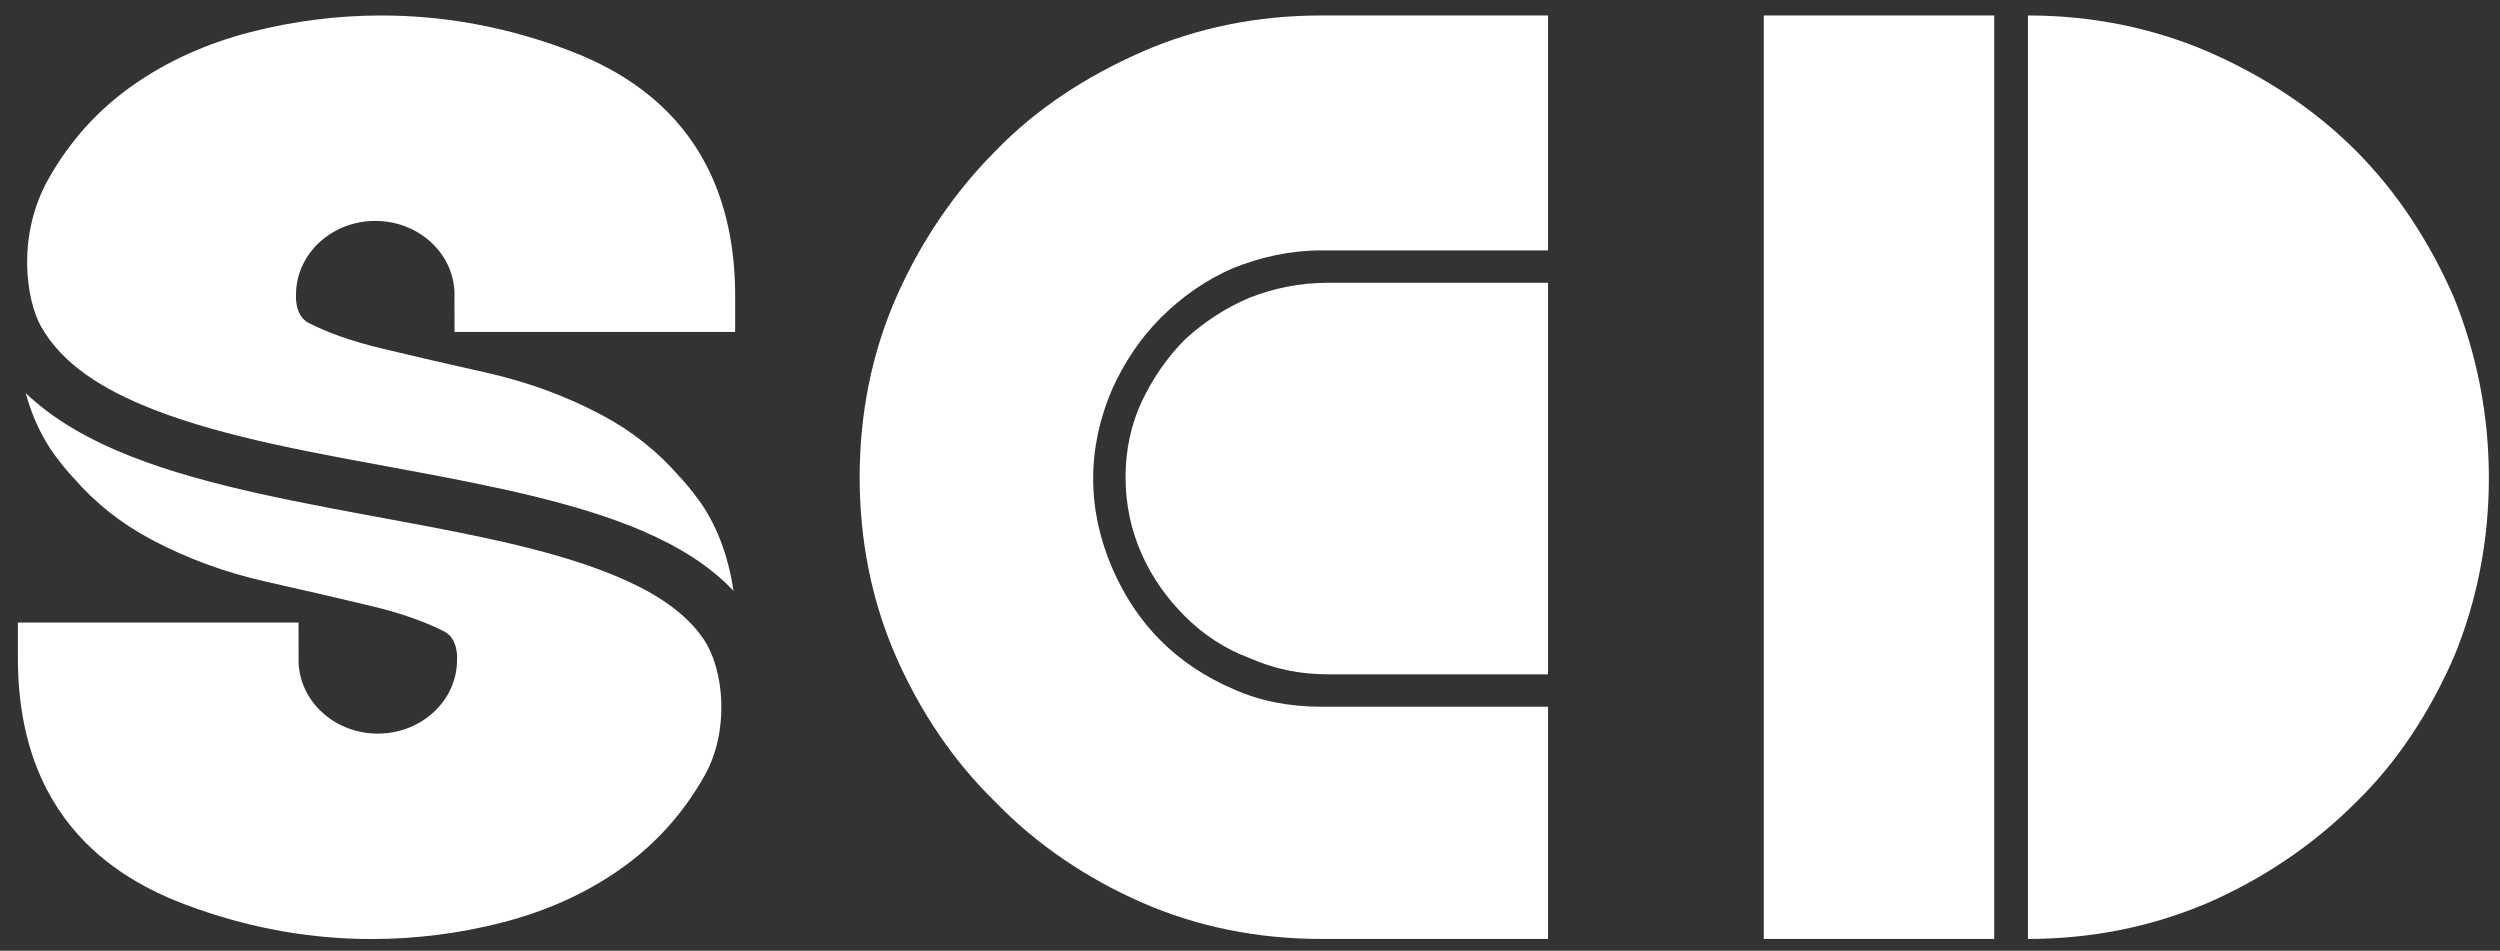
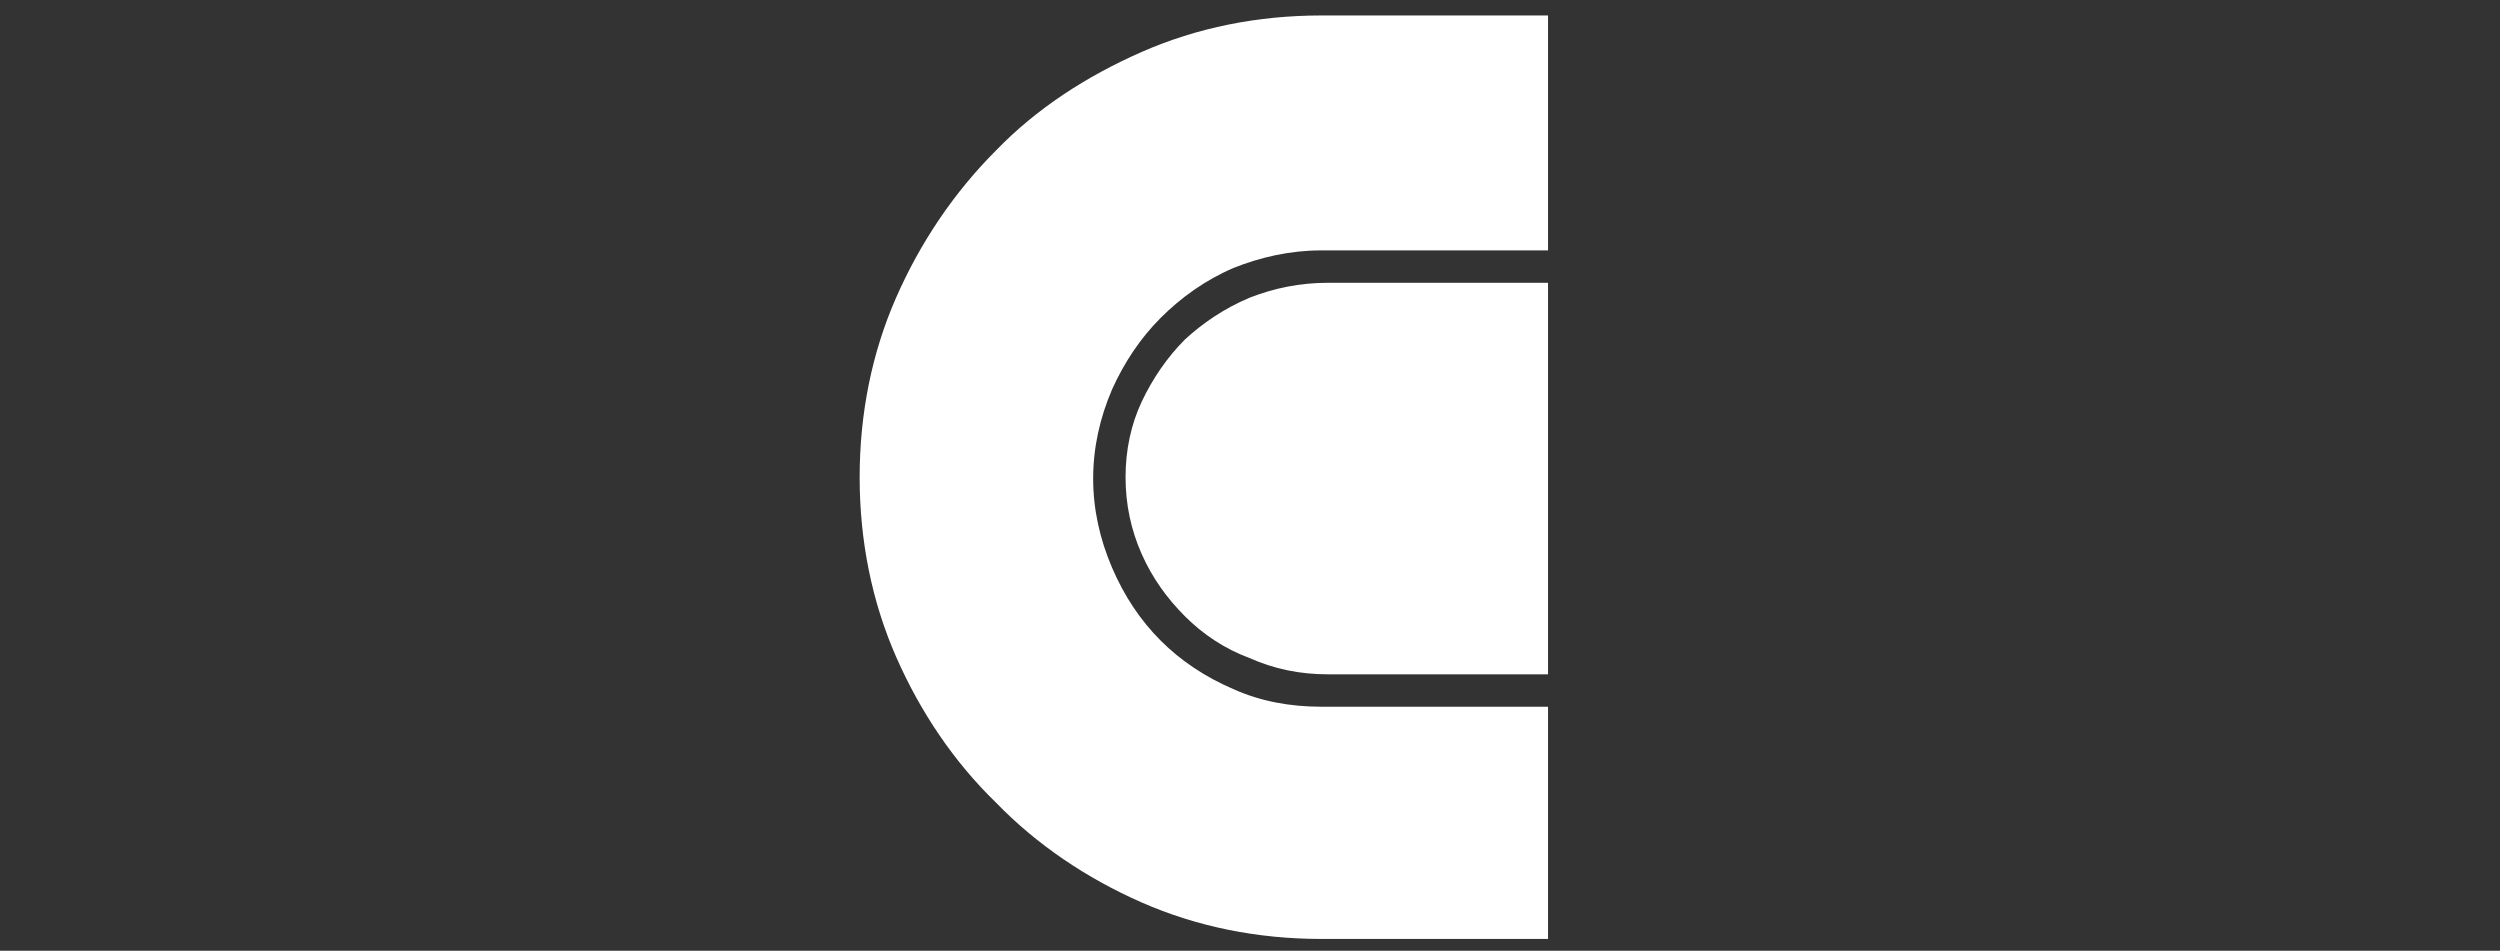
<svg xmlns="http://www.w3.org/2000/svg" width="100%" height="100%" viewBox="0 0 994 378" version="1.1" xml:space="preserve" style="fill-rule:evenodd;clip-rule:evenodd;stroke-linejoin:round;stroke-miterlimit:2;">
  <rect x="0" y="0" width="994" height="378" fill="#333333" stroke="none" />
  <g transform="matrix(1,0,0,1,-1567,-954)">
    <g id="Artboard5" transform="matrix(0.892,0,0,0.857,-2710.57,-1598.07)">
      <rect x="4798" y="2979" width="1114" height="440" style="fill:none;" />
      <g transform="matrix(1.216,0,0,1.266,4732.55,2626.72)">
        <g transform="matrix(494.046,0,0,494.046,678.522,621.493)">
-           <path d="M0.211,-0L0.04,-0L0.04,-0.685L0.211,-0.685L0.211,-0ZM0.236,-0.685C0.283,-0.685 0.328,-0.676 0.37,-0.658C0.411,-0.64 0.448,-0.616 0.479,-0.585C0.51,-0.554 0.534,-0.517 0.552,-0.476C0.569,-0.434 0.578,-0.389 0.578,-0.342C0.578,-0.295 0.569,-0.25 0.552,-0.209C0.534,-0.168 0.51,-0.131 0.479,-0.101C0.448,-0.07 0.411,-0.045 0.37,-0.027C0.328,-0.009 0.283,-0 0.236,-0L0.236,-0.685Z" style="fill:white;fill-rule:nonzero;" />
-         </g>
+           </g>
        <g transform="matrix(494.768,0,0,494.768,347.079,621.493)">
          <path d="M0.55,-0.172L0.55,-0L0.382,-0C0.335,-0 0.29,-0.009 0.249,-0.027C0.208,-0.045 0.171,-0.07 0.141,-0.101C0.11,-0.131 0.085,-0.168 0.067,-0.209C0.049,-0.25 0.04,-0.295 0.04,-0.342C0.04,-0.389 0.049,-0.434 0.067,-0.475C0.085,-0.516 0.11,-0.553 0.141,-0.584C0.171,-0.615 0.208,-0.639 0.249,-0.657C0.29,-0.675 0.335,-0.684 0.382,-0.684L0.55,-0.684L0.55,-0.51L0.382,-0.51C0.359,-0.51 0.337,-0.505 0.317,-0.497C0.296,-0.488 0.278,-0.475 0.263,-0.46C0.248,-0.445 0.236,-0.427 0.227,-0.407C0.218,-0.386 0.213,-0.364 0.213,-0.341C0.213,-0.318 0.218,-0.296 0.227,-0.275C0.236,-0.254 0.248,-0.236 0.263,-0.221C0.278,-0.206 0.296,-0.194 0.317,-0.185C0.337,-0.176 0.359,-0.172 0.382,-0.172L0.55,-0.172ZM0.55,-0.196L0.387,-0.196C0.366,-0.196 0.347,-0.2 0.329,-0.208C0.31,-0.215 0.294,-0.226 0.281,-0.239C0.268,-0.252 0.257,-0.267 0.249,-0.285C0.241,-0.303 0.237,-0.322 0.237,-0.342C0.237,-0.362 0.241,-0.381 0.249,-0.398C0.257,-0.415 0.268,-0.431 0.281,-0.444C0.294,-0.456 0.31,-0.467 0.329,-0.475C0.347,-0.482 0.366,-0.486 0.387,-0.486L0.55,-0.486L0.55,-0.196Z" style="fill:white;fill-rule:nonzero;" />
        </g>
        <g transform="matrix(1.668,0,0,1.552,-606.8,218.456)">
-           <path d="M400.466,130.797C406.482,136.998 414.427,141.877 423.694,145.786C440.516,152.882 461.817,156.866 482.562,161.007C500.349,164.558 517.714,168.211 531.106,174.436C539.109,178.156 545.64,182.744 549.558,189.087C553.909,196.131 555.21,210.476 549.702,221.034C545.002,230.041 538.791,237.43 531.101,243.231C523.569,248.913 514.93,253.119 505.167,255.81C495.737,258.409 486.172,259.708 476.472,259.708C463.55,259.708 450.76,257.339 438.107,252.577C424.614,247.5 398.75,234.945 398.75,193.377L398.75,184.979L460.423,184.979C460.423,184.979 460.421,194.148 460.435,194.43C460.774,203.744 468.443,211.203 477.841,211.203C487.454,211.203 495.259,203.398 495.259,193.785C495.259,193.709 495.63,188.841 492.473,187.106C488.264,184.793 482.99,182.782 476.605,181.13C469.444,179.277 461.727,177.358 453.454,175.372C444.338,173.184 435.836,169.825 427.944,165.303C421.373,161.538 415.686,156.681 410.896,150.719L410.87,150.719C409.459,149.061 408.124,147.308 406.865,145.461C404.07,141.361 401.913,136.48 400.466,130.797ZM403.846,115.097C400.623,108.976 398.376,93.823 405.426,80.311C410.126,71.304 416.338,63.915 424.027,58.114C431.559,52.432 440.198,48.226 449.961,45.535C459.391,42.935 468.956,41.637 478.656,41.637C491.578,41.637 504.368,44.006 517.021,48.768C530.514,53.845 556.378,66.4 556.378,107.968L556.378,116.366L494.705,116.366C494.705,116.366 494.707,107.197 494.693,106.915C494.354,97.601 486.685,90.142 477.287,90.142C467.674,90.142 459.869,97.947 459.869,107.56C459.869,107.636 459.498,112.504 462.655,114.239C466.865,116.552 472.138,118.563 478.523,120.215C485.684,122.068 493.401,123.987 501.674,125.973C510.79,128.161 519.292,131.52 527.184,136.042C533.755,139.807 539.442,144.664 544.232,150.626L544.258,150.626C545.669,152.284 547.004,154.037 548.263,155.884C552.14,161.571 554.79,168.762 556.02,177.507C551.026,171.786 544.269,167.183 536.217,163.44C522.06,156.86 503.739,152.871 484.935,149.117C465.024,145.142 444.552,141.425 428.406,134.614C417.464,129.998 408.553,124.038 403.846,115.097Z" style="fill:white;fill-rule:nonzero;" />
-         </g>
+           </g>
      </g>
    </g>
  </g>
</svg>